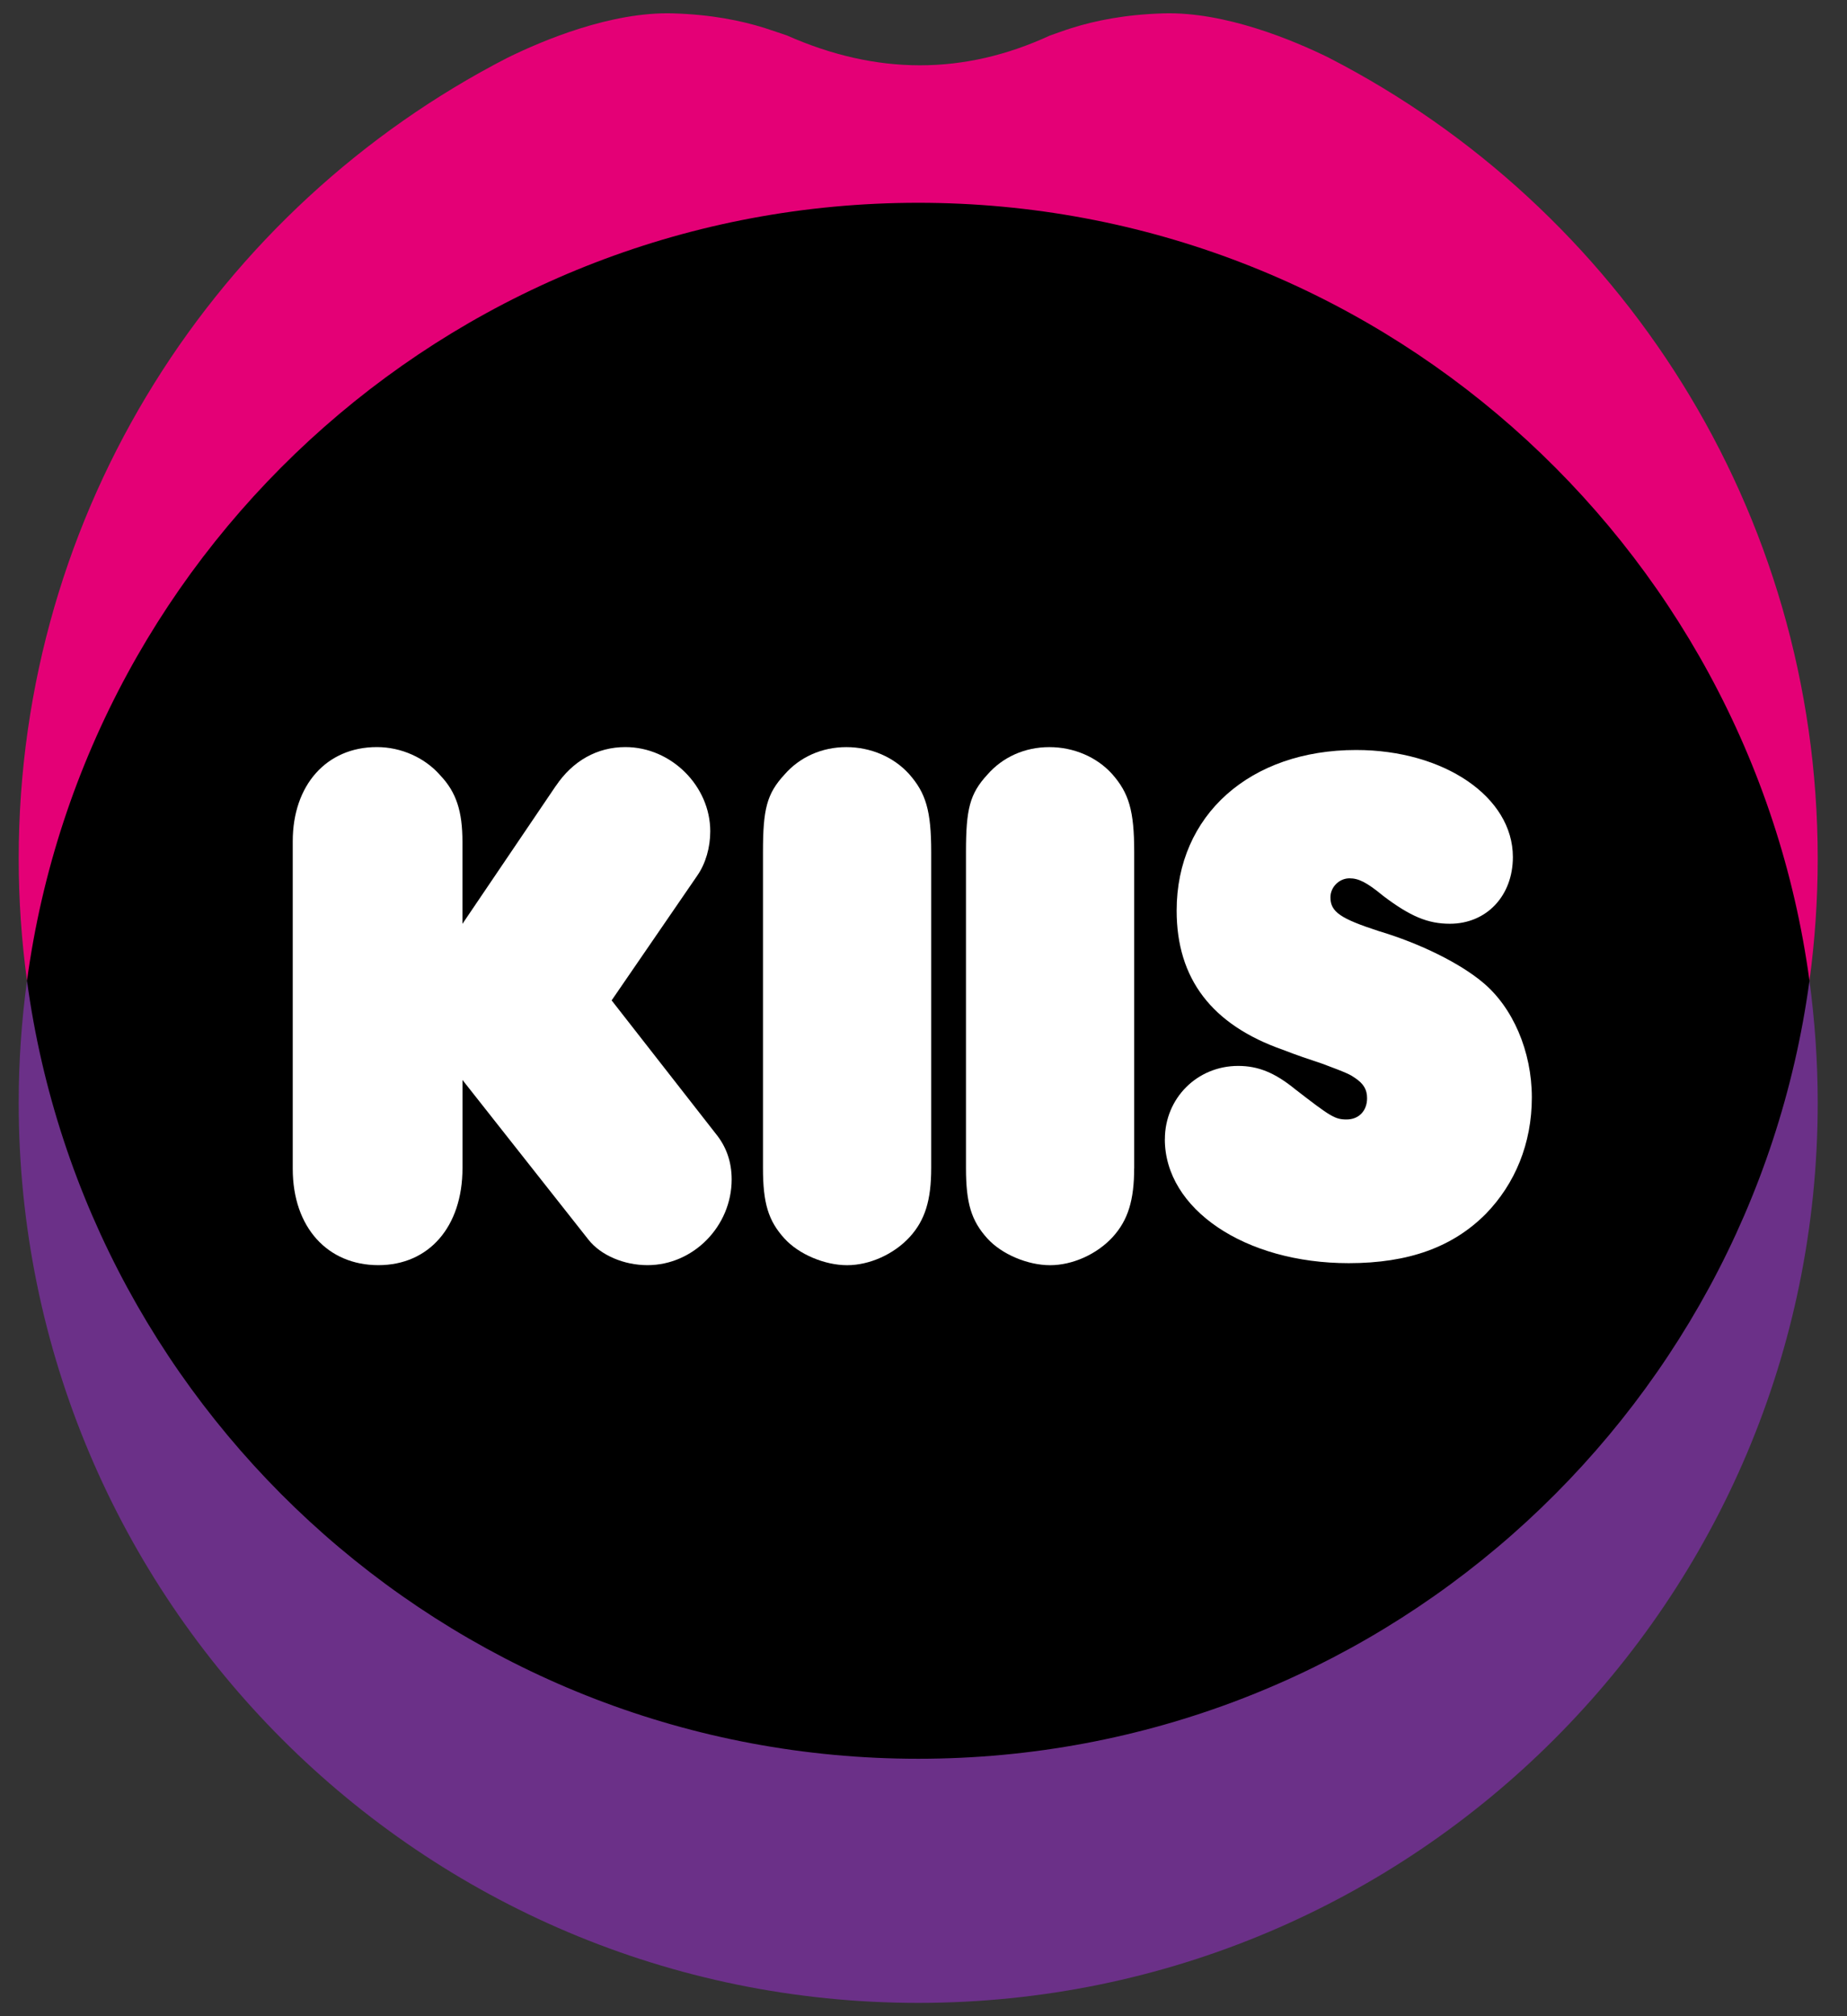
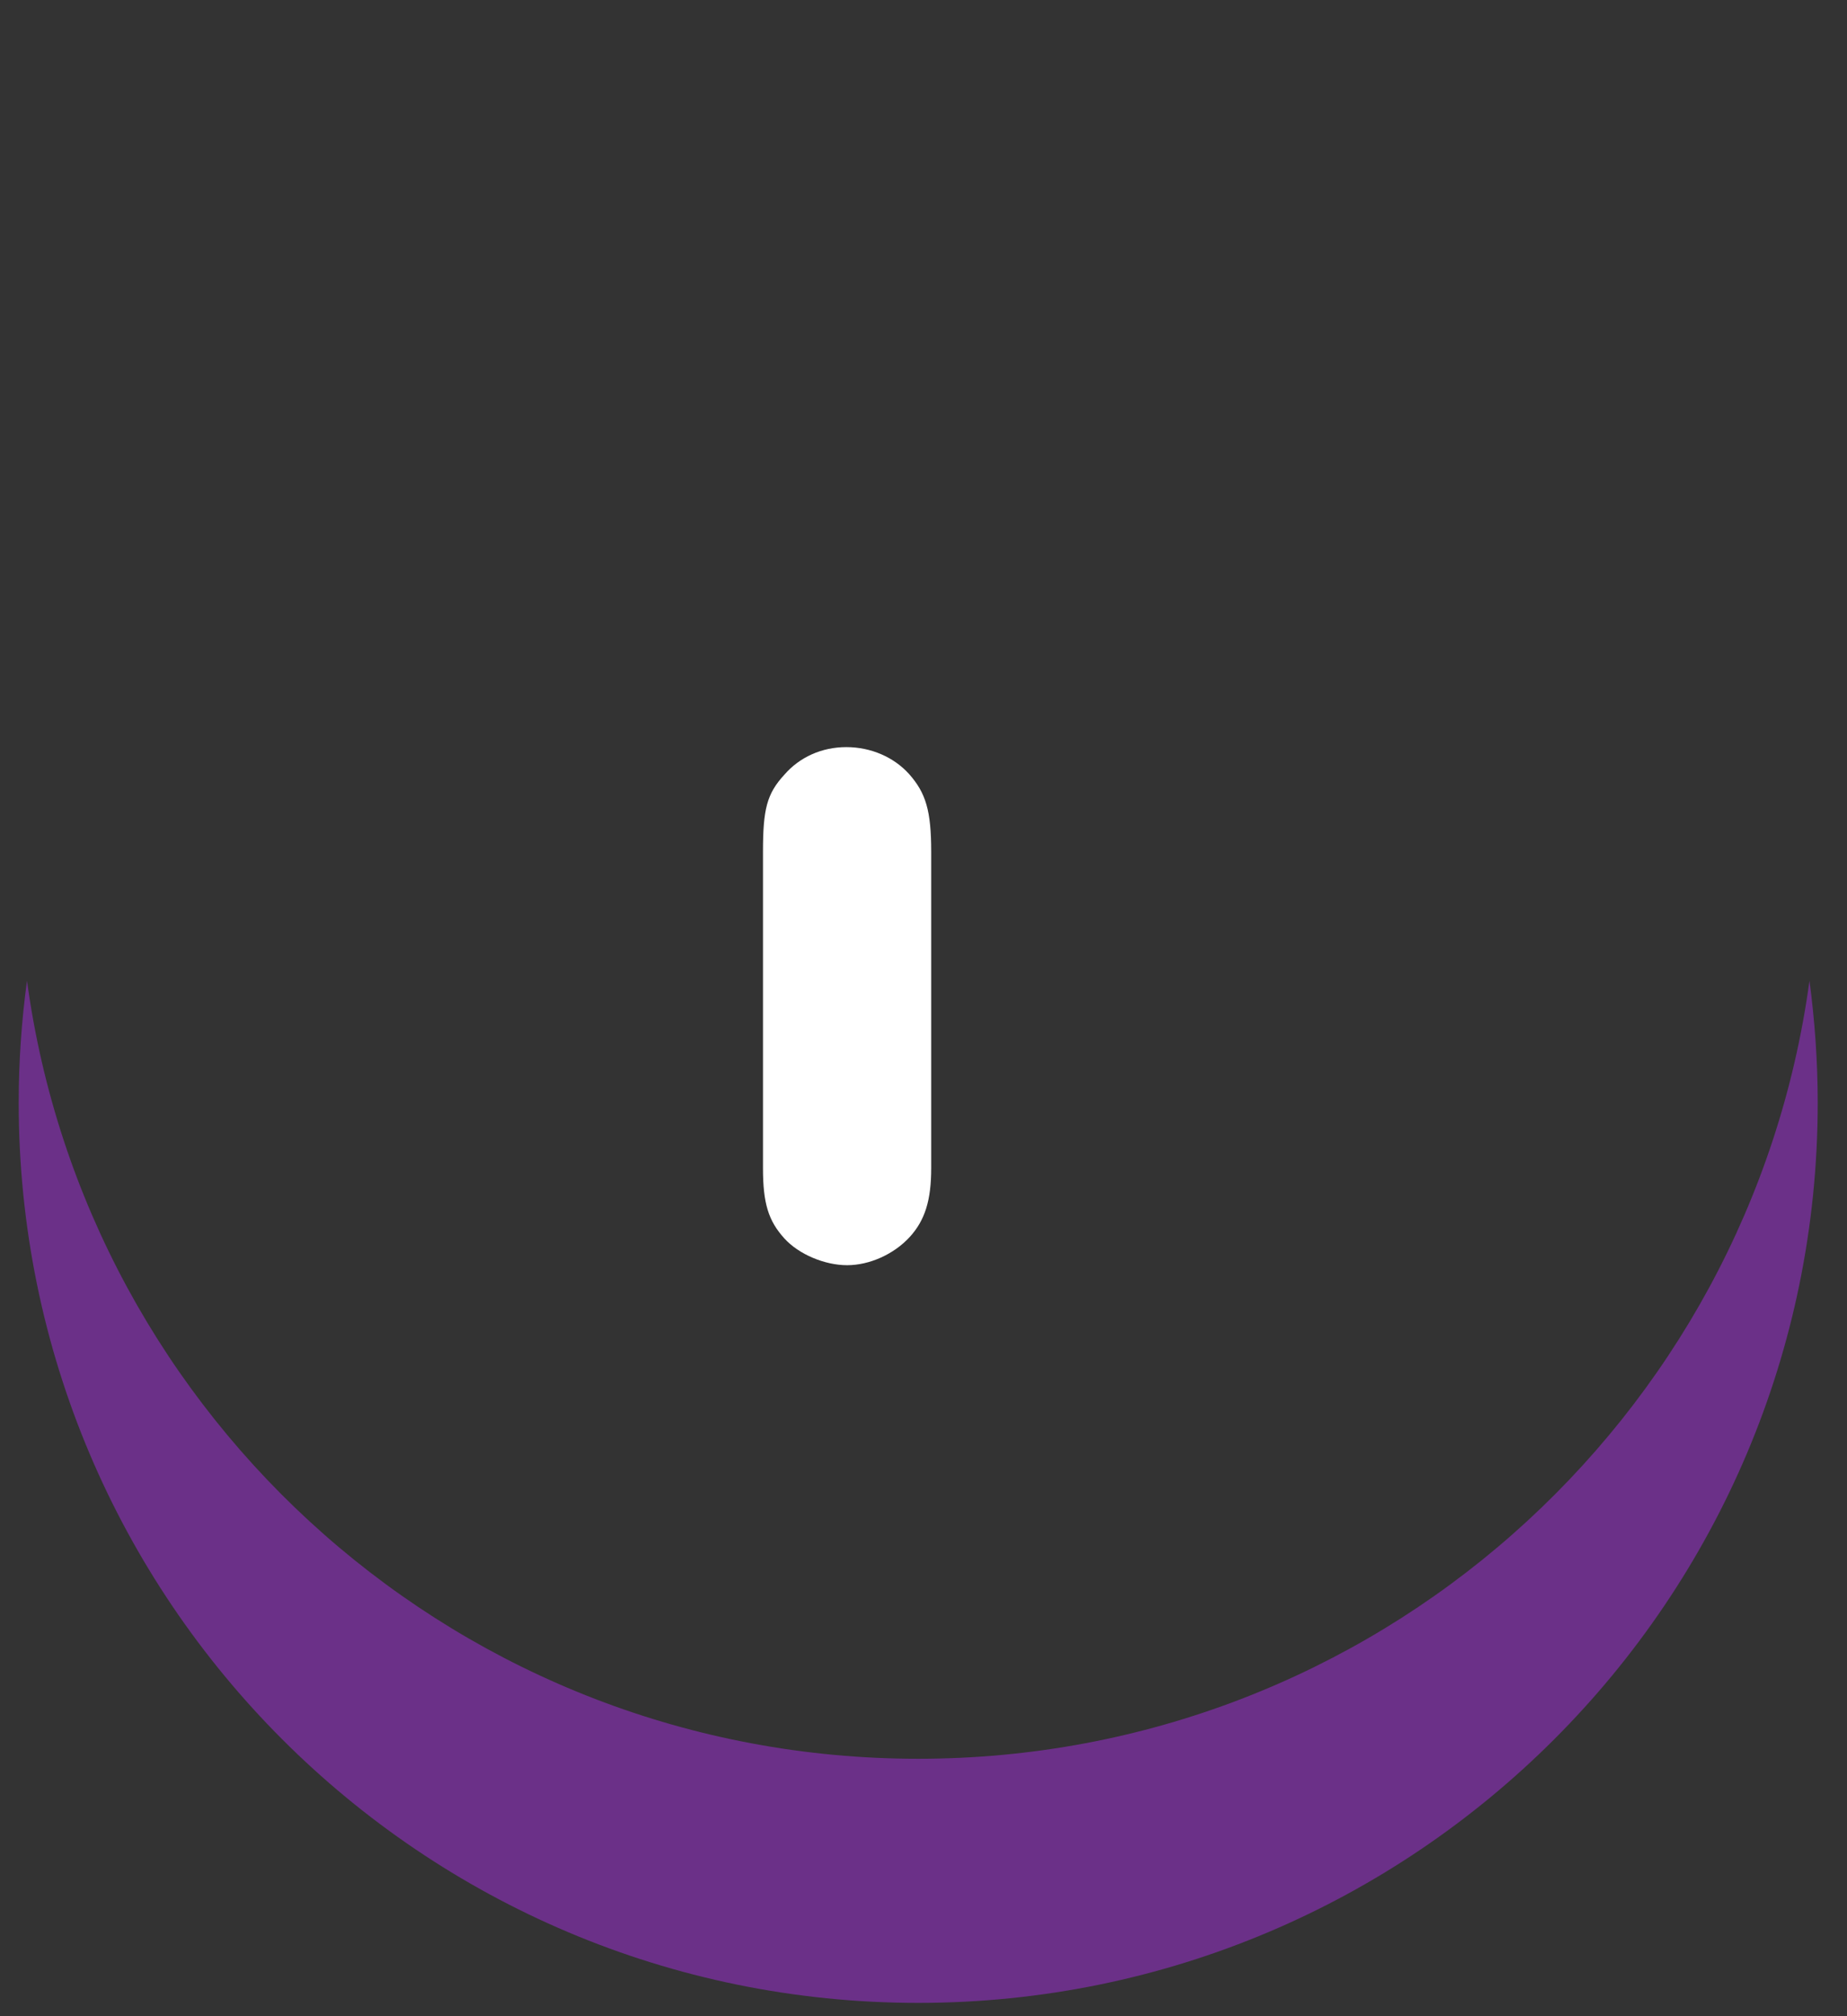
<svg xmlns="http://www.w3.org/2000/svg" id="Layer_1" data-name="Layer 1" viewBox="0 0 436.54 476.22">
  <rect x="0" y="0" width="436.54" height="476.22" fill="#333333" stroke="none" />
  <defs>
    <style>
      .cls-1, .cls-2, .cls-3, .cls-4 {
        stroke-width: 0px;
      }

      .cls-2 {
        fill: #e40076;
      }

      .cls-3 {
        fill: #fff;
      }

      .cls-4 {
        fill: #6b3088;
      }
    </style>
  </defs>
-   <path class="cls-1" d="M427.66,231.65c.03-109.98-103.01-201.45-210.64-201.45S8.38,117.41,6.38,231.65c-1.95,111.54,103.01,216.24,210.64,216.24s210.64-105.8,210.64-216.24" />
-   <path class="cls-2" d="M314.15,13.67c-8.34-4.1-24.57-10.95-39.19-10.51-8.99.27-16.09,1.7-21.72,3.48-1.87.59-3.59,1.23-5.15,1.78-20.3,9.35-40.88,9.35-62.13-.06-1.57-.5-3.28-1.13-5.15-1.72-5.63-1.78-12.73-3.21-21.72-3.48-14.63-.44-30.87,6.41-39.2,10.51C51.32,48.95,4.42,120.41,4.42,202.82c0,9.78.68,19.4,1.96,28.83C20.45,127.88,109.39,47.9,217.02,47.9c107.63,0,196.57,79.99,210.65,183.76,1.27-9.42,1.95-19.05,1.95-28.83,0-82.42-46.91-153.88-115.47-189.15" />
  <path class="cls-4" d="M217.02,415.42c-107.63,0-196.57-79.99-210.64-183.77-1.28,9.43-1.96,19.06-1.96,28.84,0,117.41,95.19,212.59,212.6,212.59s212.6-95.18,212.6-212.59c0-9.78-.69-19.41-1.95-28.84-14.08,103.78-103.01,183.77-210.65,183.77" />
  <g>
-     <path class="cls-3" d="M275.32,269.08c0-9.68,7.63-17.31,17.32-17.31,4.68,0,8.64,1.56,13.5,5.53,8.31,6.42,9.36,7.12,12.12,7.12,2.95,0,4.85-2.09,4.85-5.02,0-2.1-.86-3.47-2.94-4.85-1.04-.7-1.55-1.04-7.61-3.29-3.11-1.03-6.23-2.08-9.35-3.3-16.8-5.89-25.11-16.78-25.11-32.88,0-22.52,17.32-37.93,42.42-37.93,20.77,0,37.05,11.08,37.05,25.28,0,9.18-6.23,15.76-14.89,15.76-5.2,0-9.35-1.73-15.76-6.58-3.98-3.29-5.88-4.15-7.97-4.15-2.43,0-4.5,2.07-4.5,4.49,0,3.47,2.43,5.04,11.41,7.97,9.87,2.94,19.24,7.63,24.59,12.12,7.11,5.89,11.6,16.28,11.6,27.18s-3.98,20.43-10.91,27.53c-7.78,7.8-18.18,11.61-32.37,11.61-24.59,0-43.46-12.82-43.46-29.27" />
-     <path class="cls-3" d="M131.35,185.68c3.99-5.96,9.78-9.22,16.46-9.22,10.85,0,20.06,9.22,20.06,19.89,0,3.79-1.07,7.59-3.07,10.47l-20.24,29.47,24.58,31.45c2.52,3.07,3.79,6.68,3.79,10.84,0,11.03-9.04,20.25-19.89,20.25-5.6,0-11.02-2.34-13.91-5.96l-29.82-37.78v20.8c0,13.9-7.95,22.94-19.88,22.94s-20.24-8.85-20.24-22.77v-77.36c0-13.21,7.94-22.24,19.88-22.24,5.78,0,11.38,2.53,14.99,6.68,3.8,3.99,5.24,8.51,5.24,15.73v19.34l22.04-32.54Z" />
    <path class="cls-3" d="M220.09,275.9c0,7.59-1.45,12.29-5.06,16.26-3.8,4.15-9.58,6.68-14.82,6.68s-11.38-2.53-14.82-6.32c-3.79-4.17-5.06-8.31-5.06-16.62v-74.66c0-10.12.9-13.74,5.06-18.26,3.61-4.16,8.85-6.51,14.64-6.51s11.2,2.35,14.81,6.33c3.99,4.51,5.25,8.67,5.25,18.44v74.66Z" />
-     <path class="cls-3" d="M268.06,275.9c0,7.59-1.45,12.29-5.05,16.26-3.8,4.15-9.58,6.68-14.82,6.68s-11.39-2.53-14.83-6.32c-3.78-4.17-5.05-8.31-5.05-16.62v-74.66c0-10.12.89-13.74,5.05-18.26,3.62-4.16,8.86-6.51,14.65-6.51s11.21,2.35,14.82,6.33c3.99,4.51,5.24,8.67,5.24,18.44v74.66Z" />
  </g>
</svg>